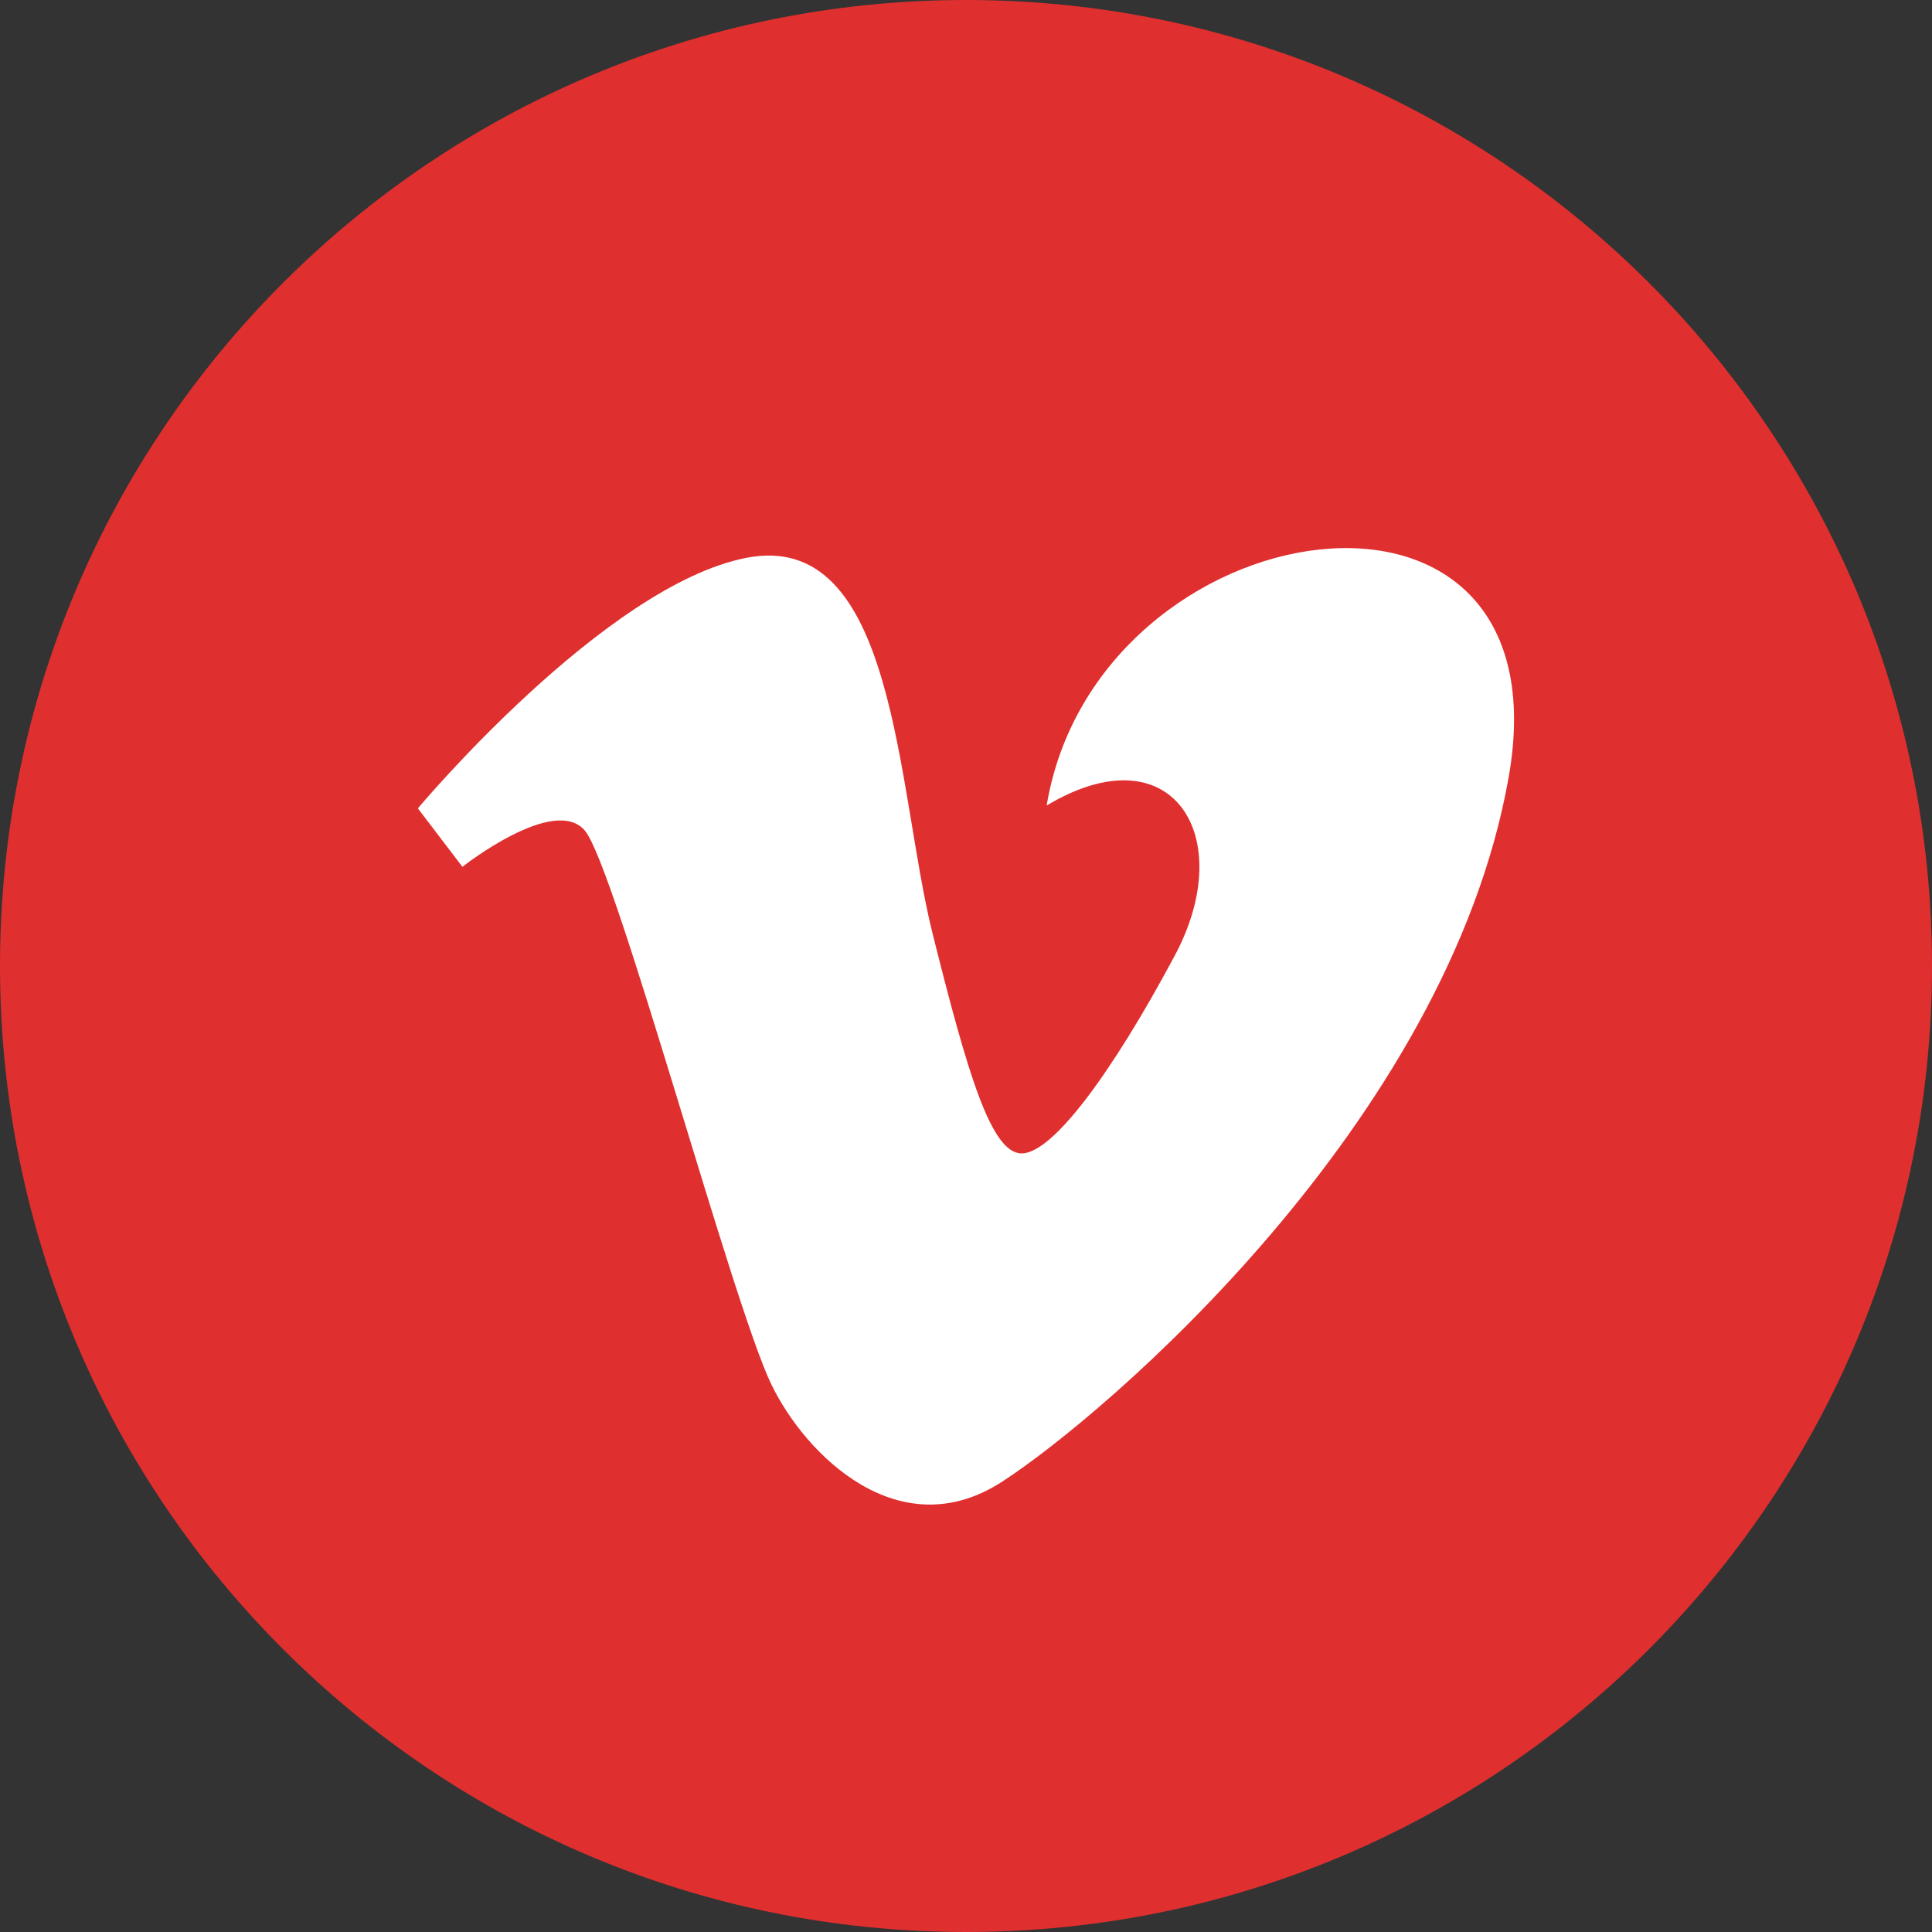
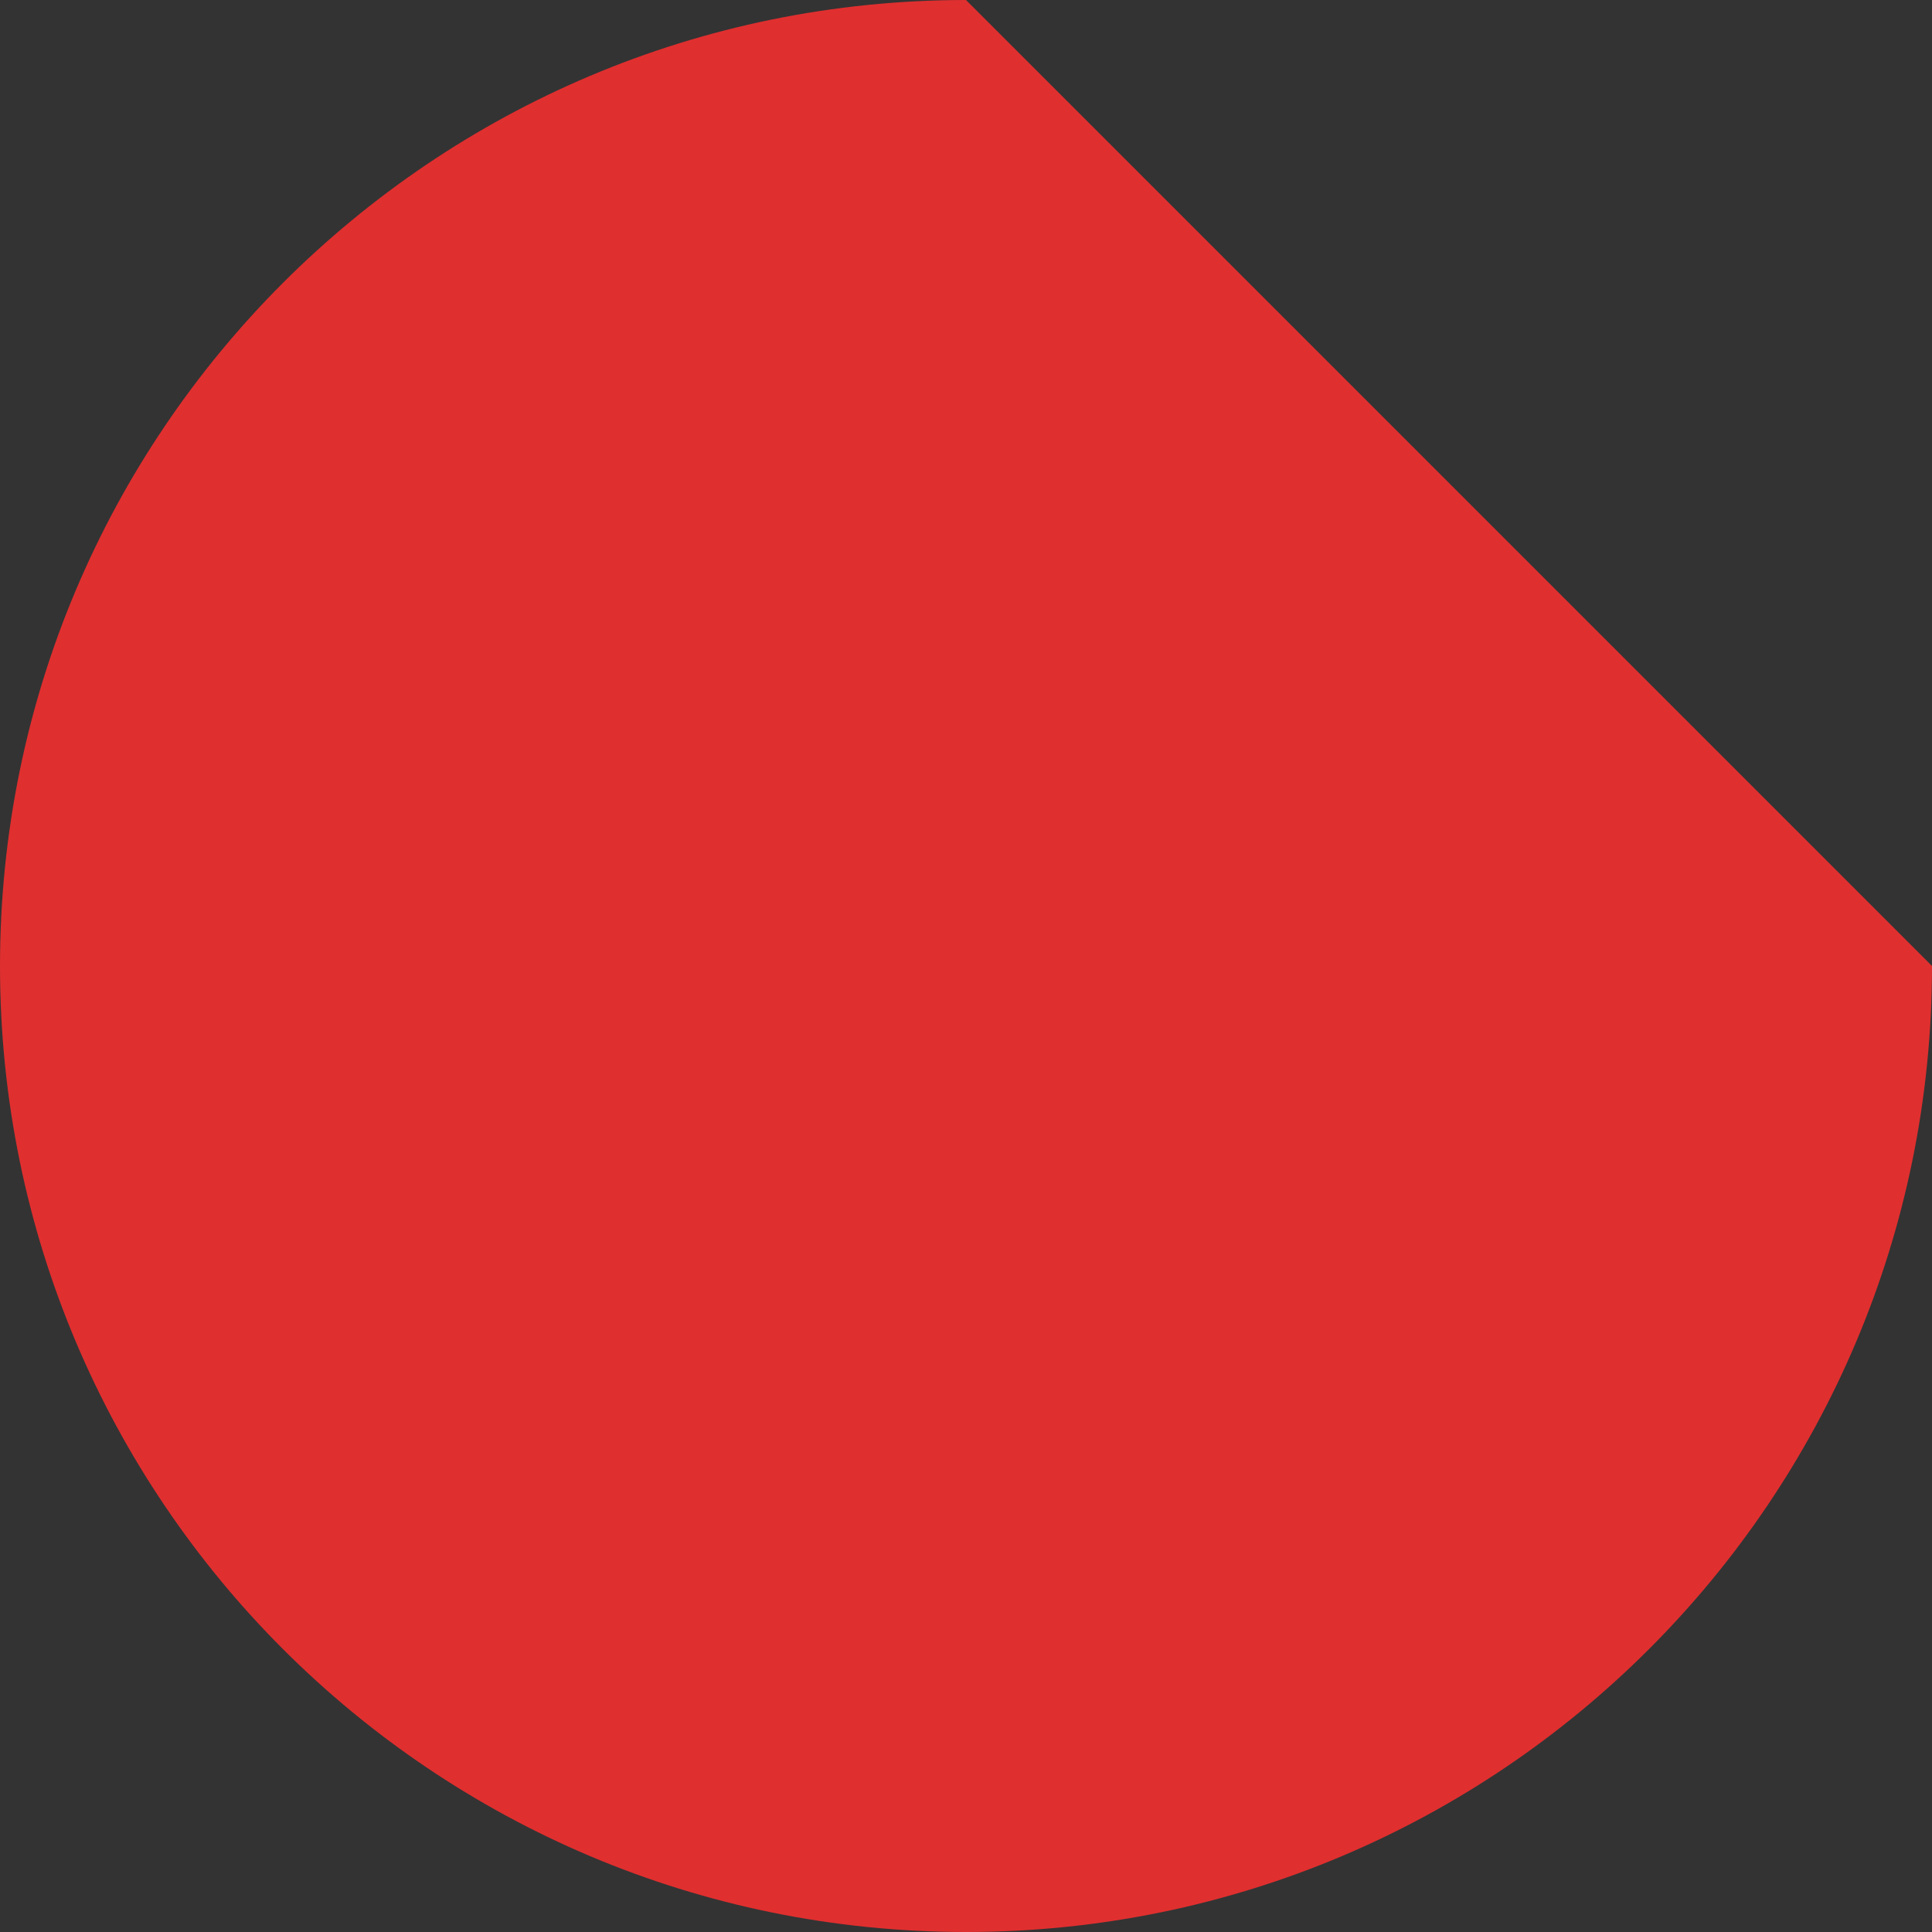
<svg xmlns="http://www.w3.org/2000/svg" enable-background="new 0 0 32 32" version="1.1" viewBox="0 0 32 32" xml:space="preserve">
  <rect x="0" y="0" width="32" height="32" fill="#333333" stroke="none" />
  <g id="Flat_copy_5">
    <g>
-       <path d="M16,0C7.163,0,0,7.163,0,16c0,8.836,7.163,16,16,16s16-7.164,16-16C32,7.163,24.837,0,16,0z" fill="#E02F2F" />
+       <path d="M16,0C7.163,0,0,7.163,0,16c0,8.836,7.163,16,16,16s16-7.164,16-16z" fill="#E02F2F" />
    </g>
-     <path d="M7.659,14.357c0,0,1.521-1.199,2.028-0.6c0.507,0.6,2.442,7.836,3.088,9.171   c0.564,1.171,2.119,2.718,3.824,1.613c1.705-1.105,7.373-5.945,8.388-11.66c1.014-5.714-6.821-4.517-7.651,0.461   c2.075-1.245,3.182,0.506,2.12,2.489c-1.06,1.981-2.028,3.273-2.535,3.273c-0.506,0-0.895-1.326-1.475-3.643   c-0.599-2.395-0.596-6.71-3.087-6.221c-2.35,0.461-5.438,4.149-5.438,4.149L7.659,14.357z" fill="#FFFFFF" />
  </g>
</svg>